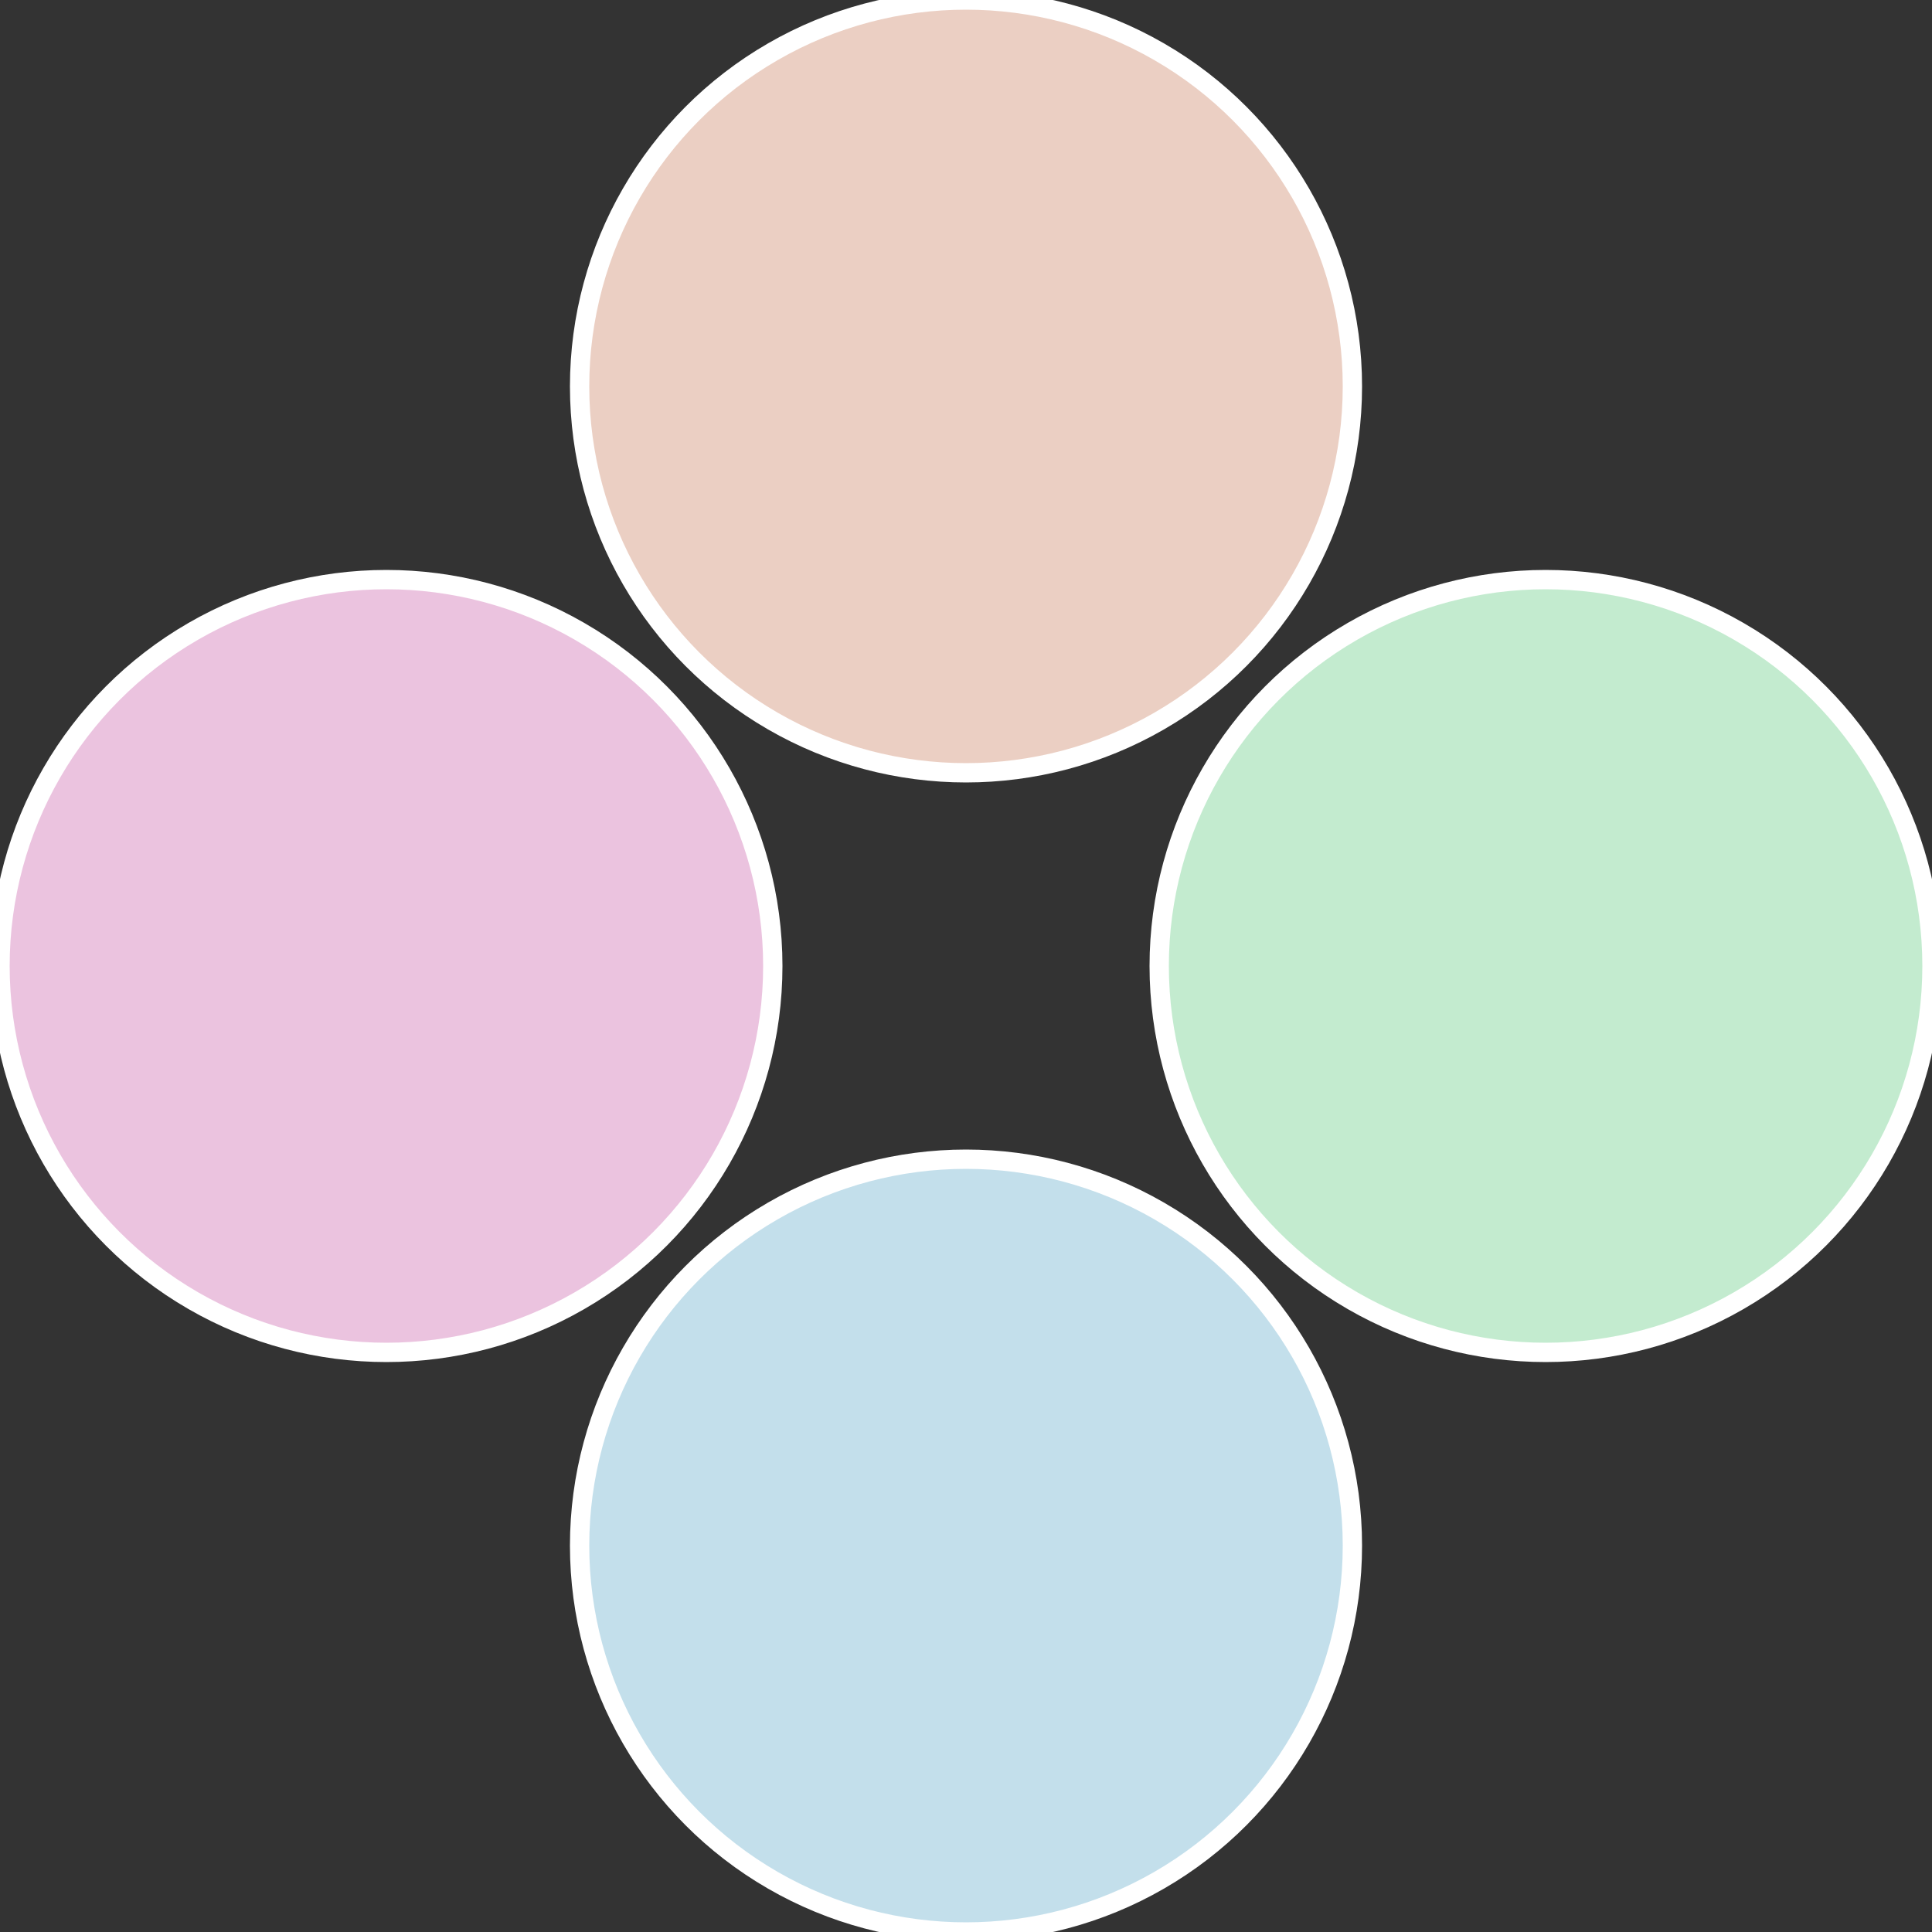
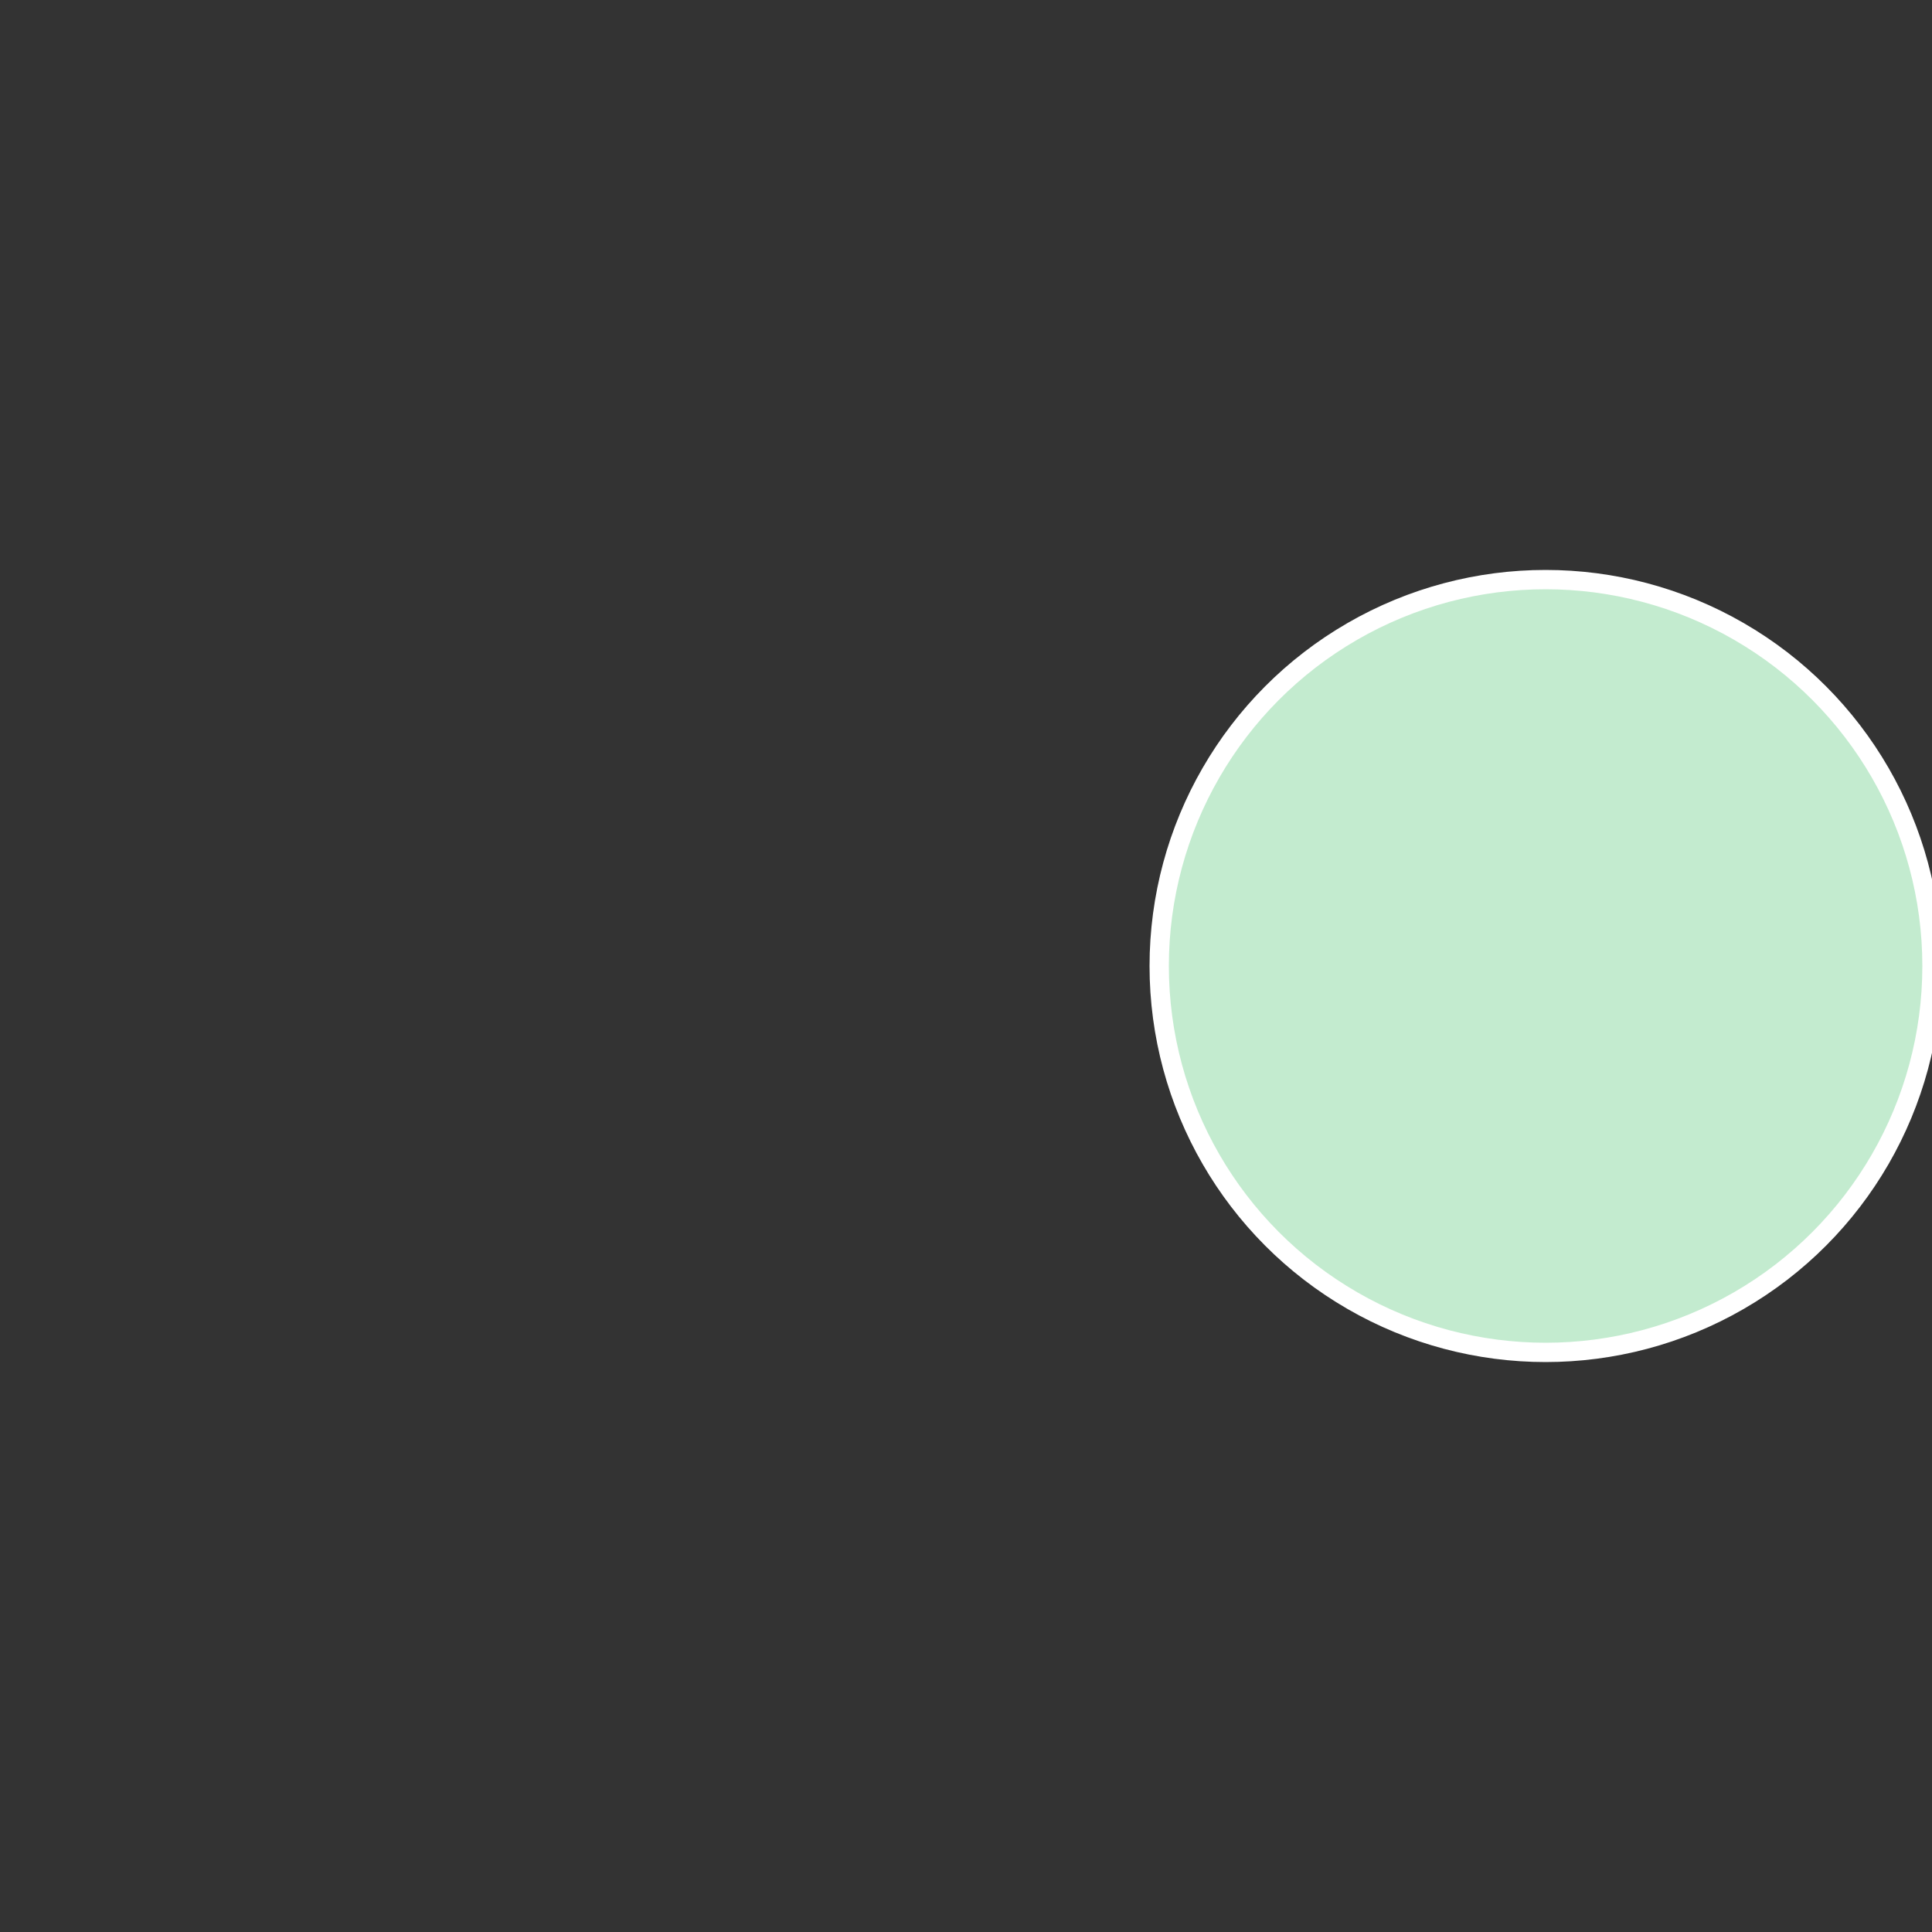
<svg xmlns="http://www.w3.org/2000/svg" width="500" height="500" viewBox="-1 -1 2 2">
  <rect x="-1" y="-1" width="2" height="2" fill="#333333" stroke="none" />
  <circle cx="0.6" cy="0" r="0.4" fill="#c3ebcf" stroke="#fff" stroke-width="1%" />
-   <circle cx="3.6739403974421E-17" cy="0.6" r="0.4" fill="#c3dfeb" stroke="#fff" stroke-width="1%" />
-   <circle cx="-0.6" cy="7.3478807948841E-17" r="0.4" fill="#ebc3df" stroke="#fff" stroke-width="1%" />
-   <circle cx="-1.1021821192326E-16" cy="-0.6" r="0.4" fill="#ebcfc3" stroke="#fff" stroke-width="1%" />
</svg>